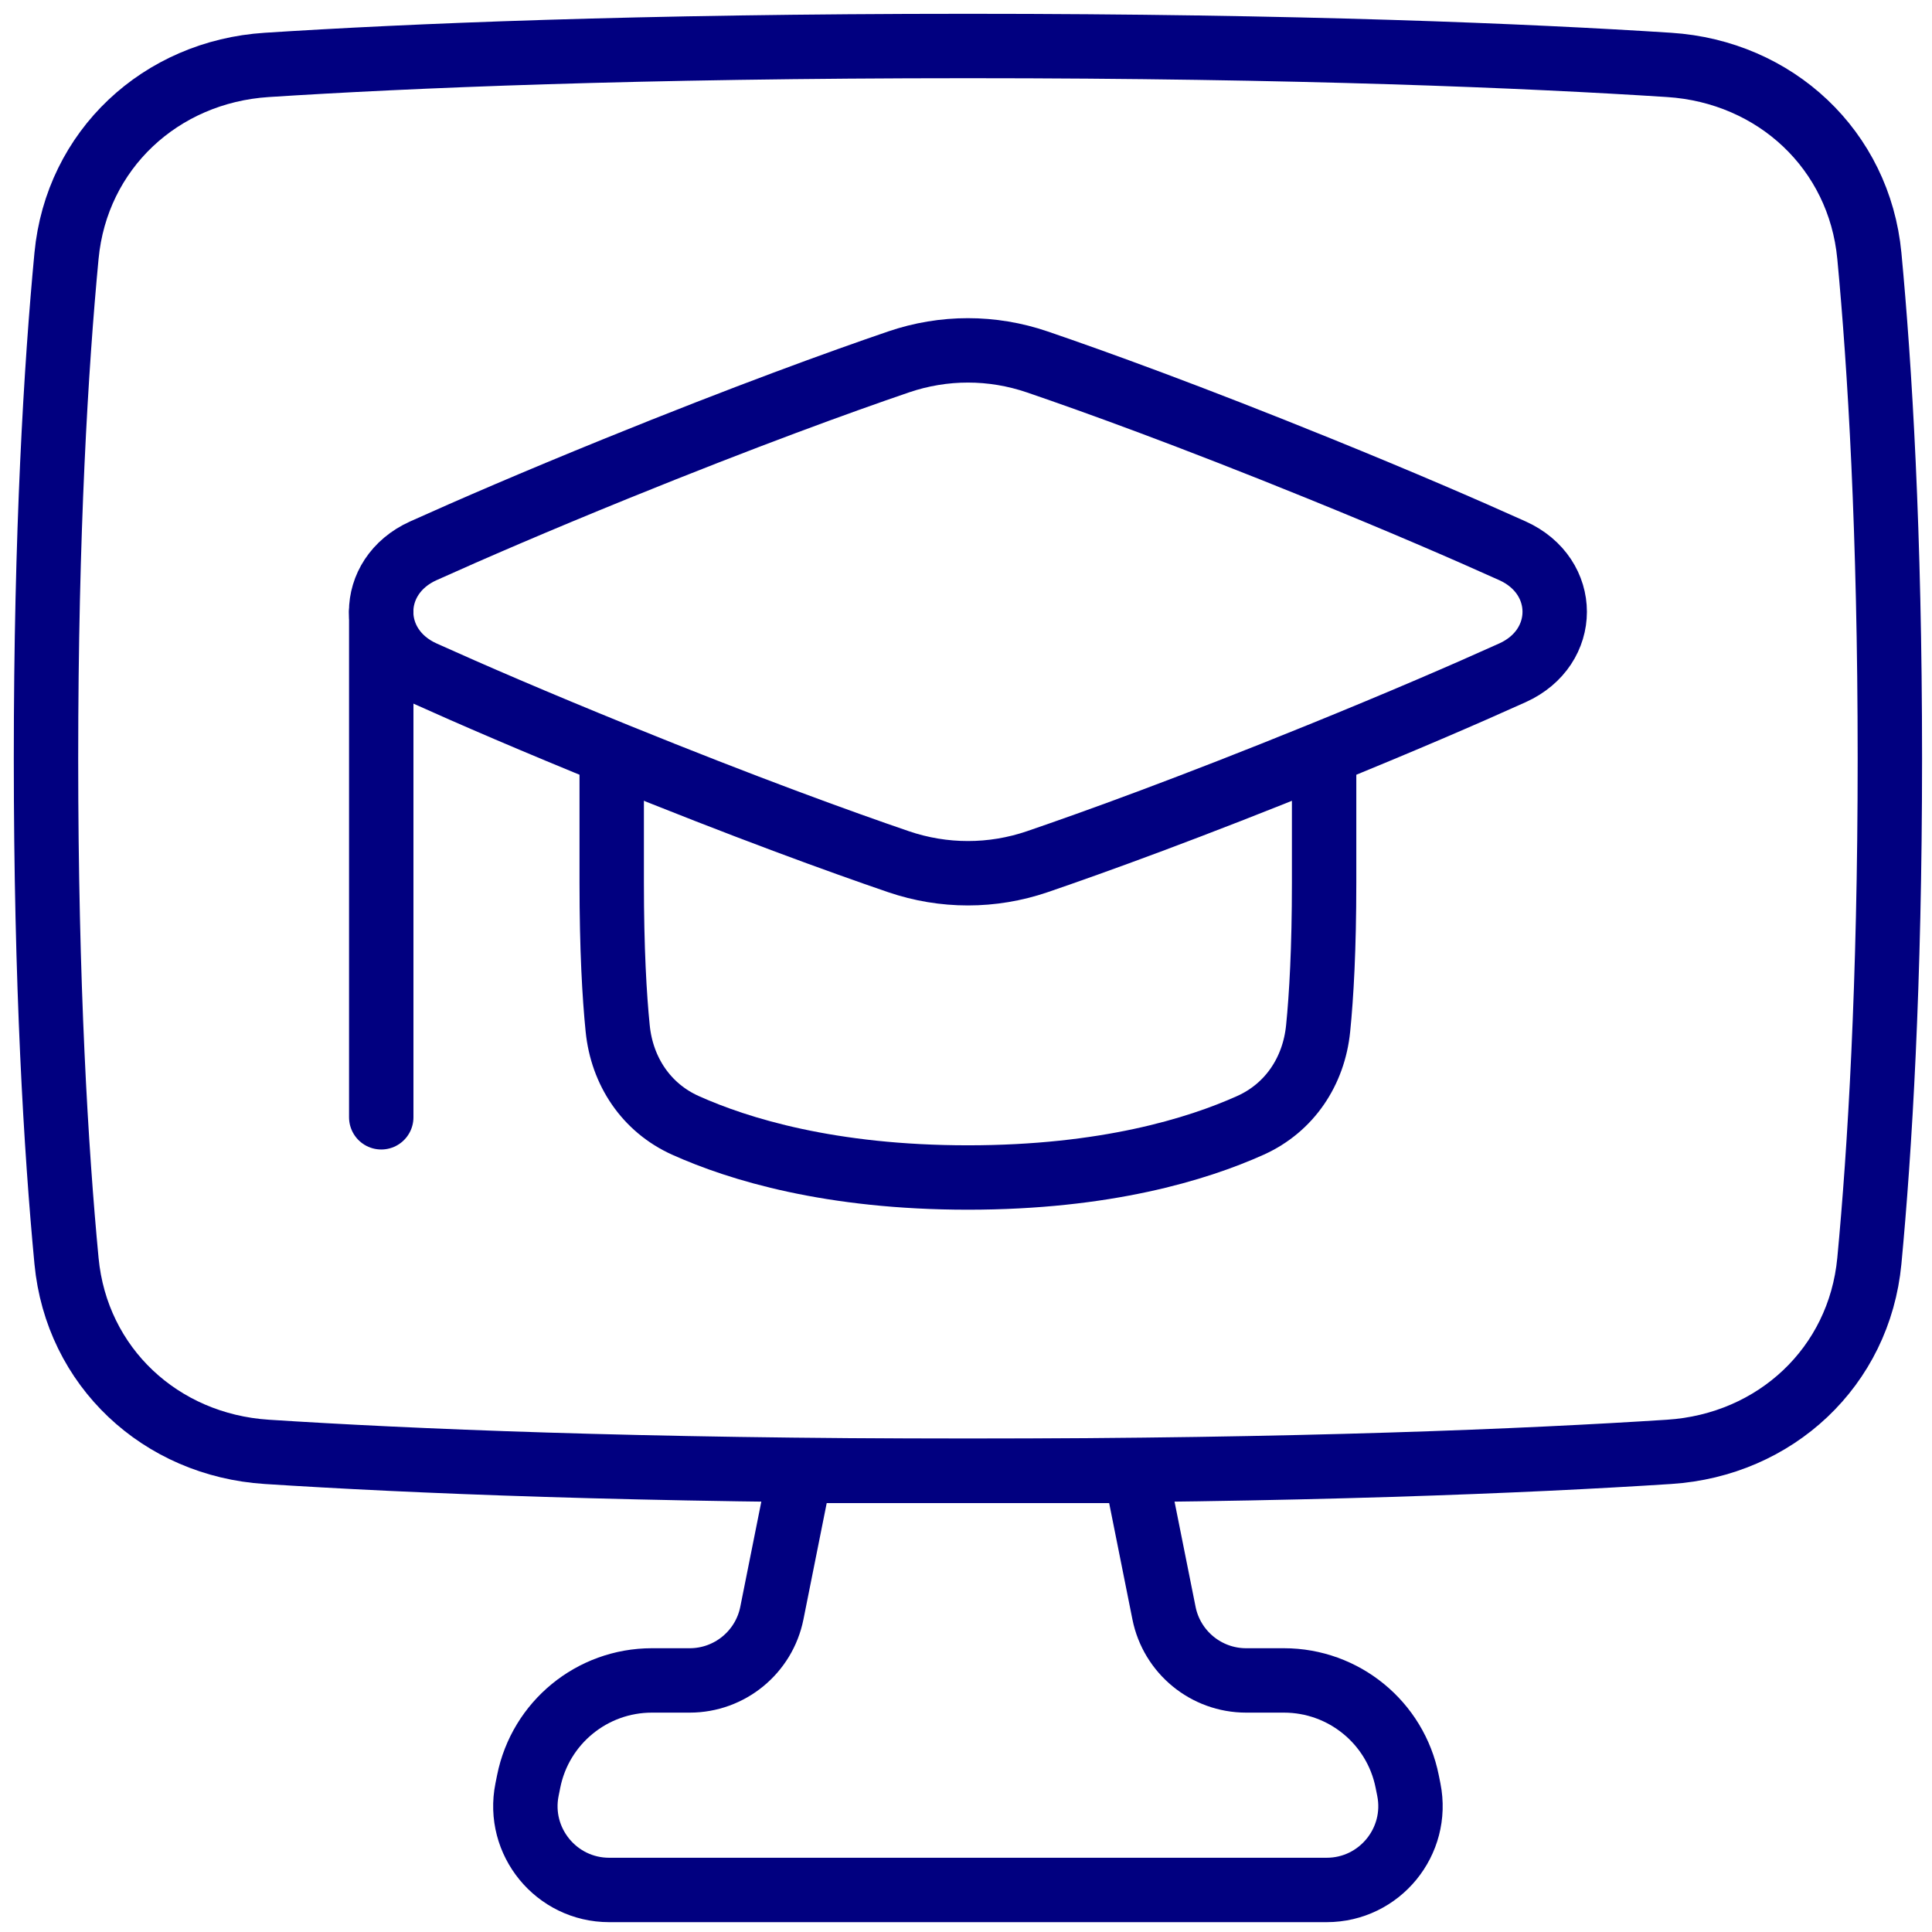
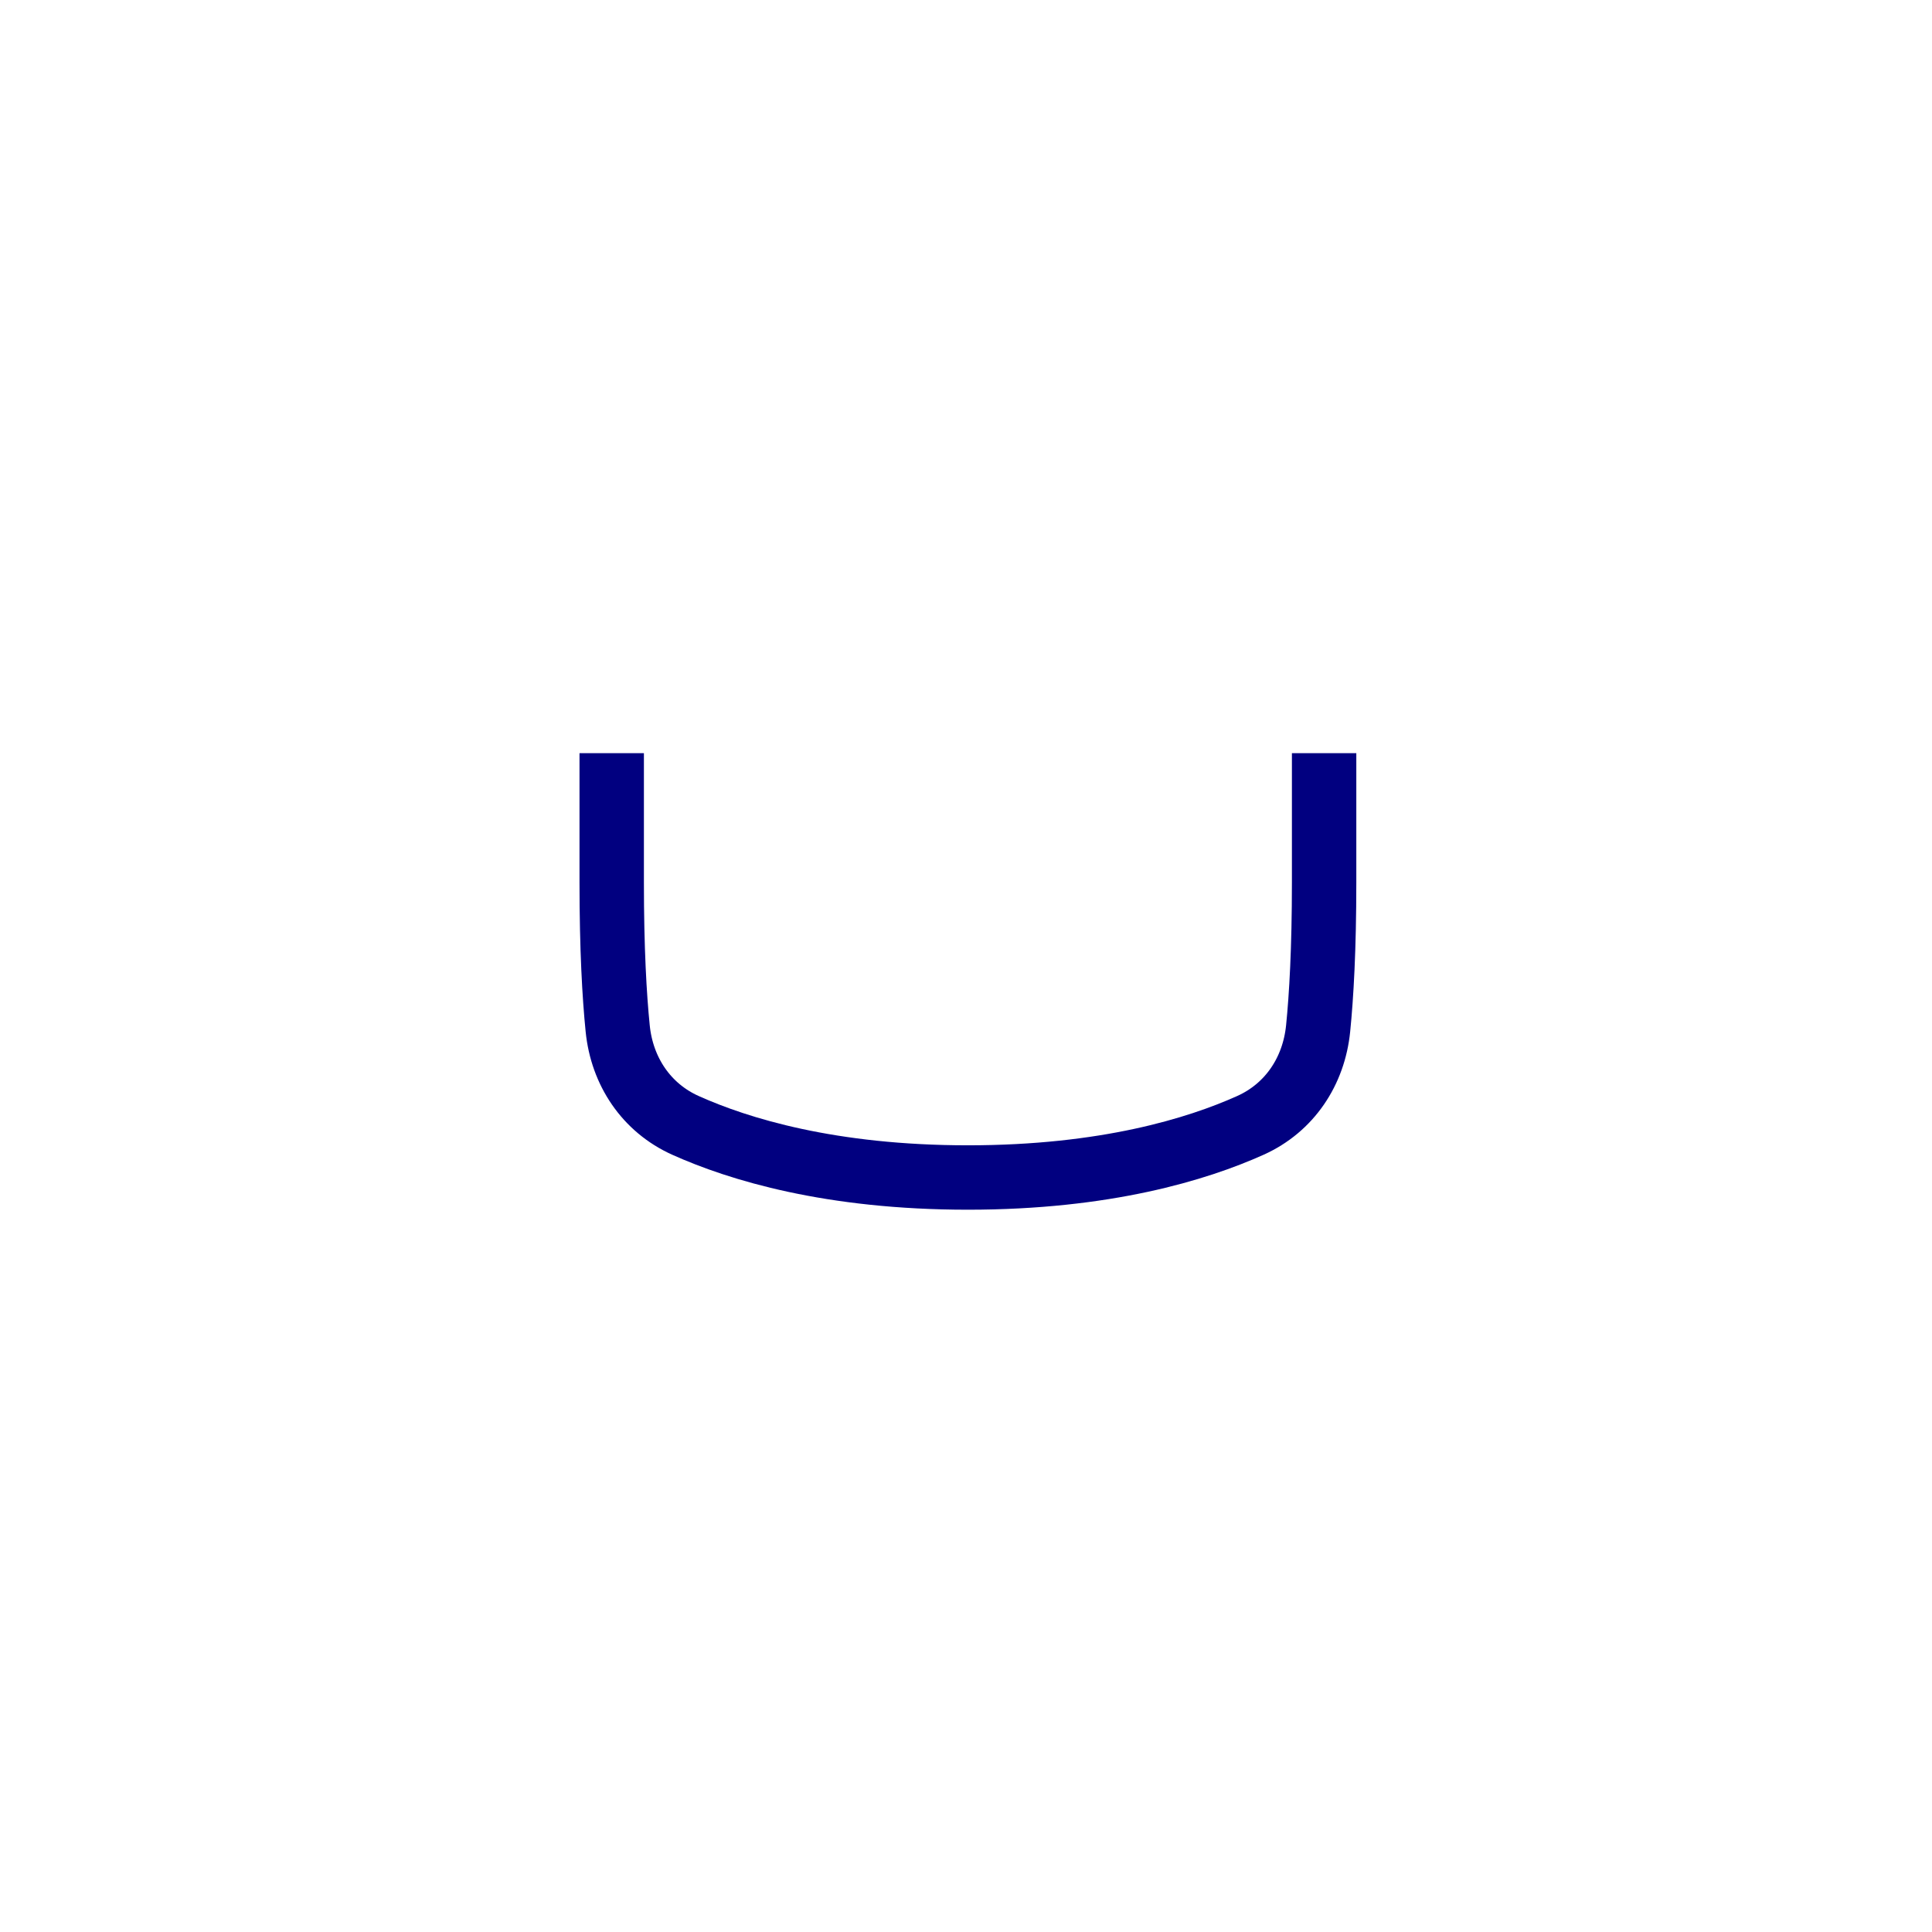
<svg xmlns="http://www.w3.org/2000/svg" width="42" height="42" viewBox="0 0 42 42" fill="none">
-   <path d="M24.686 31.976H17.398L16.78 35.066C16.61 35.917 15.862 36.531 14.993 36.531H14.172C12.87 36.531 11.748 37.45 11.493 38.727L11.457 38.906C11.231 40.033 12.094 41.086 13.243 41.086H28.84C29.99 41.086 30.852 40.033 30.627 38.906L30.591 38.727C30.336 37.45 29.214 36.531 27.911 36.531H27.09C26.222 36.531 25.474 35.917 25.304 35.066L24.686 31.976Z" stroke="#010080" stroke-width="1.4" stroke-linejoin="round" />
-   <path d="M1.446 27.412C1.665 29.717 3.489 31.413 5.799 31.562C8.864 31.76 13.845 31.974 21.042 31.974C28.238 31.974 33.22 31.76 36.285 31.562C38.595 31.413 40.419 29.717 40.638 27.412C40.865 25.012 41.084 21.424 41.084 16.487C41.084 11.55 40.865 7.962 40.638 5.561C40.419 3.257 38.595 1.56 36.285 1.411C33.22 1.214 28.238 1 21.042 1C13.845 1 8.864 1.214 5.799 1.411C3.489 1.56 1.665 3.257 1.446 5.561C1.218 7.962 1 11.55 1 16.487C1 21.424 1.218 25.012 1.446 27.412Z" stroke="#010080" stroke-width="1.4" />
  <path d="M13.298 16.373V19.183C13.298 20.631 13.357 21.653 13.428 22.358C13.521 23.288 14.049 24.082 14.902 24.465C16.057 24.984 18.056 25.598 21.042 25.598C24.028 25.598 26.027 24.984 27.182 24.465C28.035 24.082 28.562 23.288 28.655 22.358C28.726 21.653 28.785 20.631 28.785 19.183V16.373" stroke="#010080" stroke-width="1.4" stroke-linejoin="round" />
-   <path d="M9.203 14.626C7.98 14.074 7.98 12.526 9.203 11.974C10.245 11.505 11.62 10.91 13.389 10.191C16.227 9.039 18.275 8.298 19.534 7.868C20.515 7.533 21.569 7.533 22.549 7.868C23.808 8.298 25.857 9.039 28.694 10.191C30.464 10.91 31.839 11.505 32.88 11.974C34.104 12.526 34.104 14.074 32.88 14.626C31.839 15.096 30.464 15.69 28.694 16.409C25.857 17.562 23.808 18.302 22.549 18.733C21.569 19.067 20.515 19.067 19.534 18.733C18.275 18.302 16.227 17.562 13.389 16.409C11.62 15.69 10.245 15.096 9.203 14.626Z" stroke="#010080" stroke-width="1.4" stroke-linejoin="round" />
-   <path d="M8.288 13.3V24.289" stroke="#010080" stroke-width="1.4" stroke-linecap="round" />
</svg>